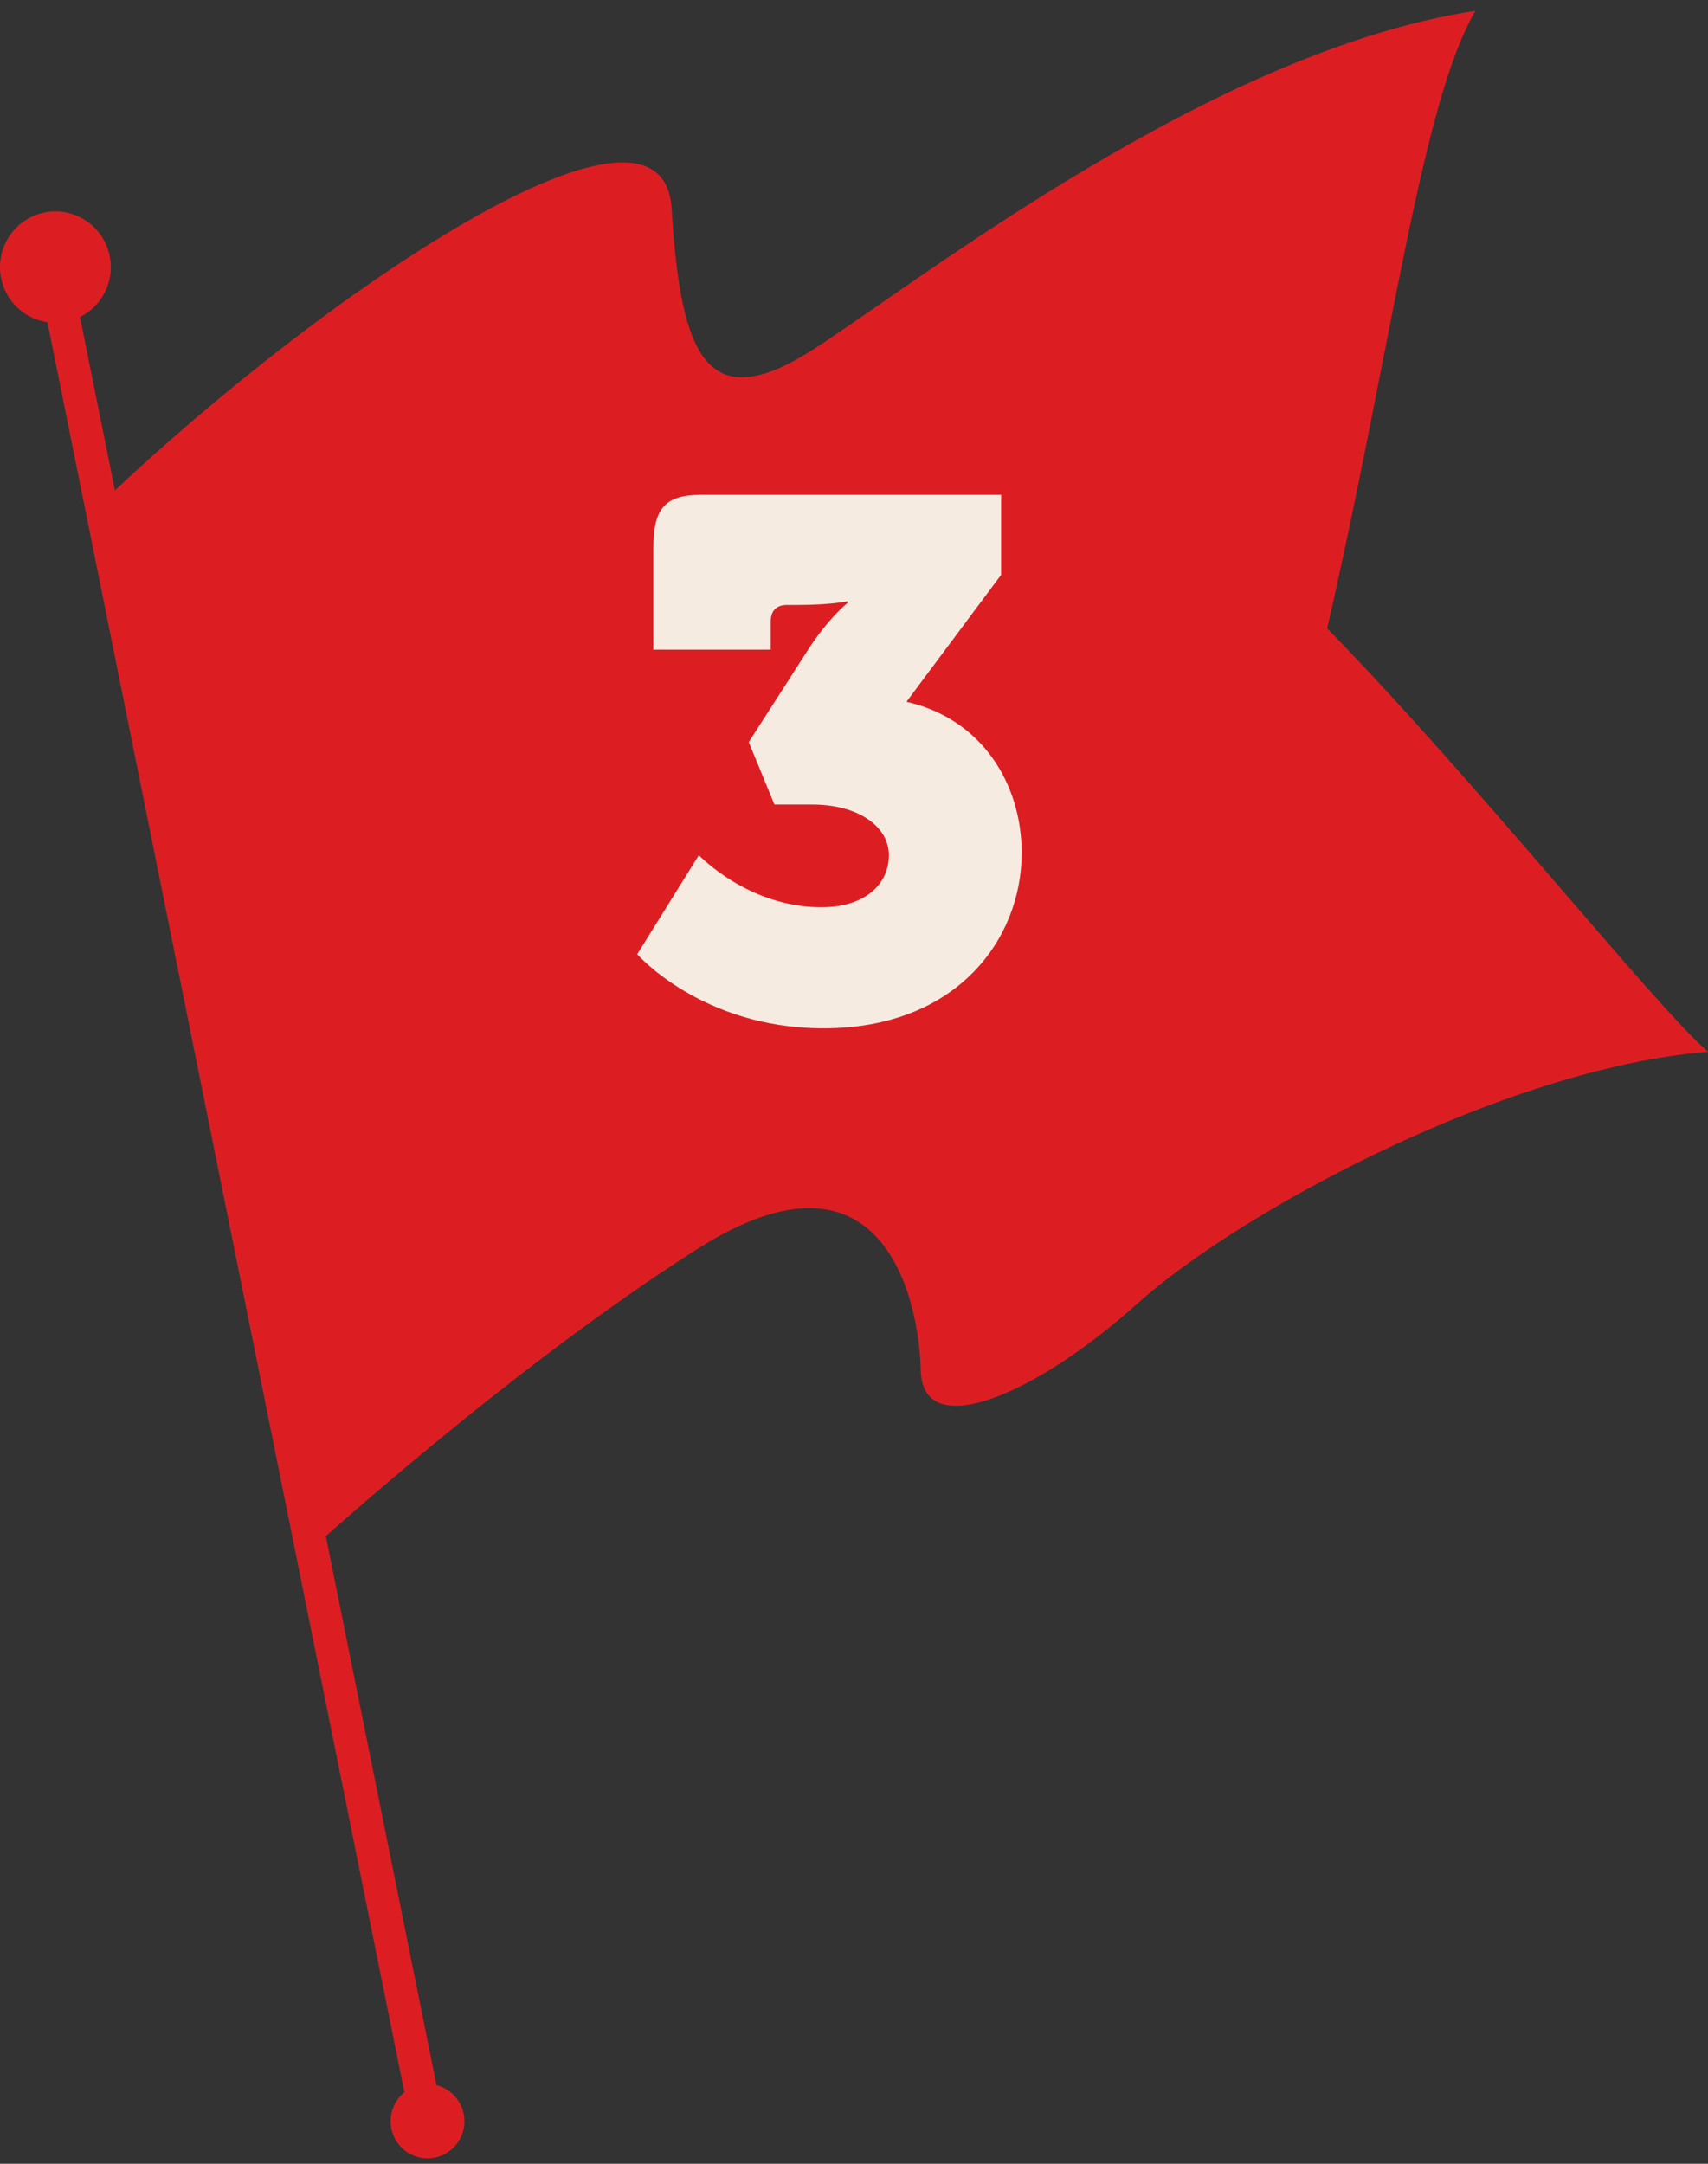
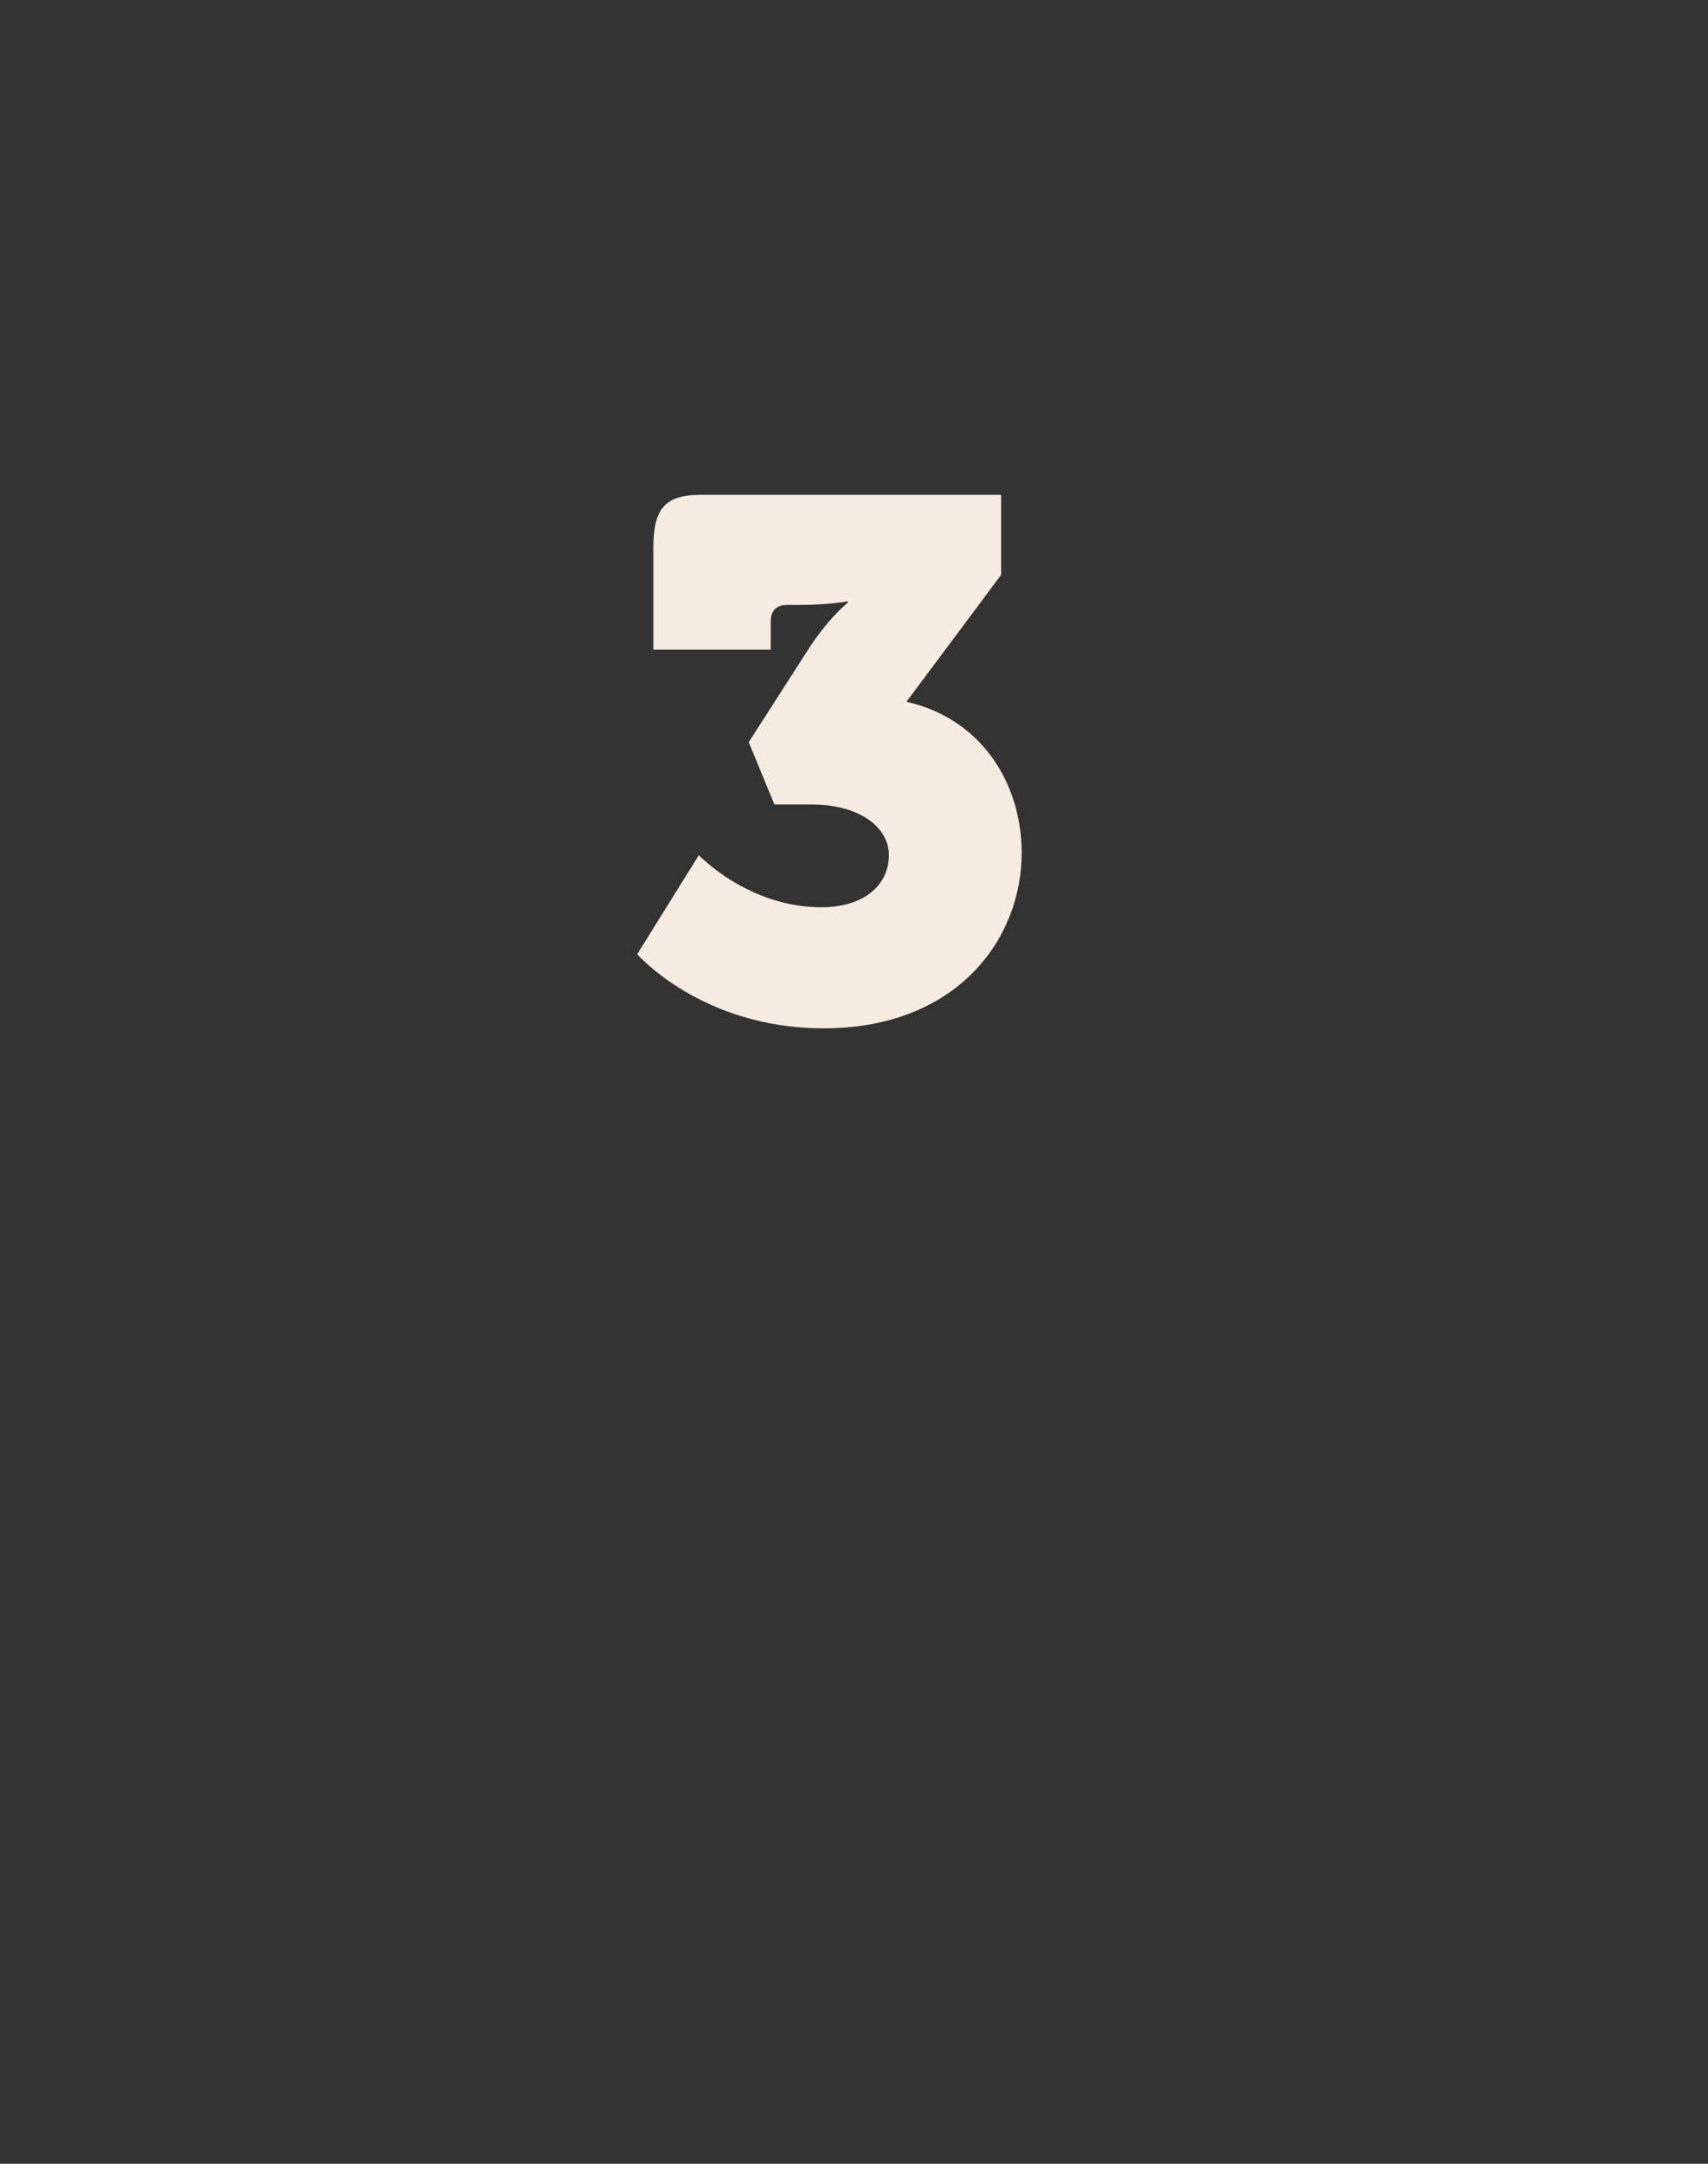
<svg xmlns="http://www.w3.org/2000/svg" width="105px" height="133px" viewBox="0 0 105 133" version="1.1">
  <rect x="0" y="0" width="105" height="133" fill="#333333" stroke="none" />
  <title>img-whatittakes-step3</title>
  <g id="Page-1" stroke="none" stroke-width="1" fill="none" fill-rule="evenodd">
    <g id="23-MAR-023_WhatItTakes" transform="translate(-270, -3310)">
      <g id="img-whatittakes-step3" transform="translate(270, 3310.667)">
        <g id="Group-2-Copy-4" fill="#DC1E23">
-           <path d="M41.29,12.169 C41.85,21.512 43.577,24.945 50.054,20.775 C56.531,16.604 74.565,2.433 90.703,0 C87.391,5.585 85.532,20.775 81.588,37.958 C90.703,47.285 101.763,61.205 105,63.982 C92.407,65.007 76.109,73.892 69.896,79.481 C63.683,85.068 56.712,88.048 56.604,83.573 C56.498,79.098 54.234,68.887 42.883,76.096 C31.305,83.449 19.122,94.57 19.122,94.57 C16.549,80.747 5.45,31.018 5.45,31.018 C18.417,18.363 40.73,2.826 41.29,12.169 Z" id="Fill-1" />
-           <path d="M6.753,15.117 C7.101,16.975 5.884,18.765 4.036,19.115 C2.188,19.465 0.408,18.243 0.059,16.385 C-0.289,14.527 0.928,12.737 2.776,12.386 C4.624,12.037 6.404,13.259 6.753,15.117" id="Fill-4" />
-           <path d="M28.513,129.295 C28.745,130.534 27.934,131.727 26.702,131.96 C25.469,132.194 24.282,131.379 24.05,130.14 C23.818,128.901 24.629,127.708 25.861,127.474 C27.093,127.241 28.281,128.056 28.513,129.295" id="Fill-6" />
-           <polygon id="Fill-8" points="27.25 129.566 25.263 129.946 2.725 18.186 4.712 17.805" />
-         </g>
+           </g>
        <g id="3" transform="translate(39.173, 29.75)" fill="#F5EBE1" fill-rule="nonzero">
          <path d="M0,28.235 C0,28.235 3.969,32.791 11.457,32.791 C19.666,32.791 23.635,27.288 23.635,22.011 C23.635,17.726 21.154,13.757 16.553,12.719 L22.372,4.916 L22.372,0 L3.879,0 C1.579,0 0.992,0.992 0.992,3.293 L0.992,9.517 L8.209,9.517 L8.209,7.758 C8.209,7.127 8.57,6.766 9.201,6.766 L9.878,6.766 C11.908,6.766 12.945,6.54 12.945,6.54 L12.945,6.63 C12.945,6.63 11.727,7.578 10.419,9.652 L6.856,15.2 L8.435,19.034 L10.735,19.034 C13.667,19.034 15.471,20.432 15.471,22.146 C15.471,23.951 13.982,25.349 11.321,25.349 C6.811,25.349 3.789,22.146 3.789,22.146 L0,28.235 Z" id="Path" />
        </g>
      </g>
    </g>
  </g>
</svg>